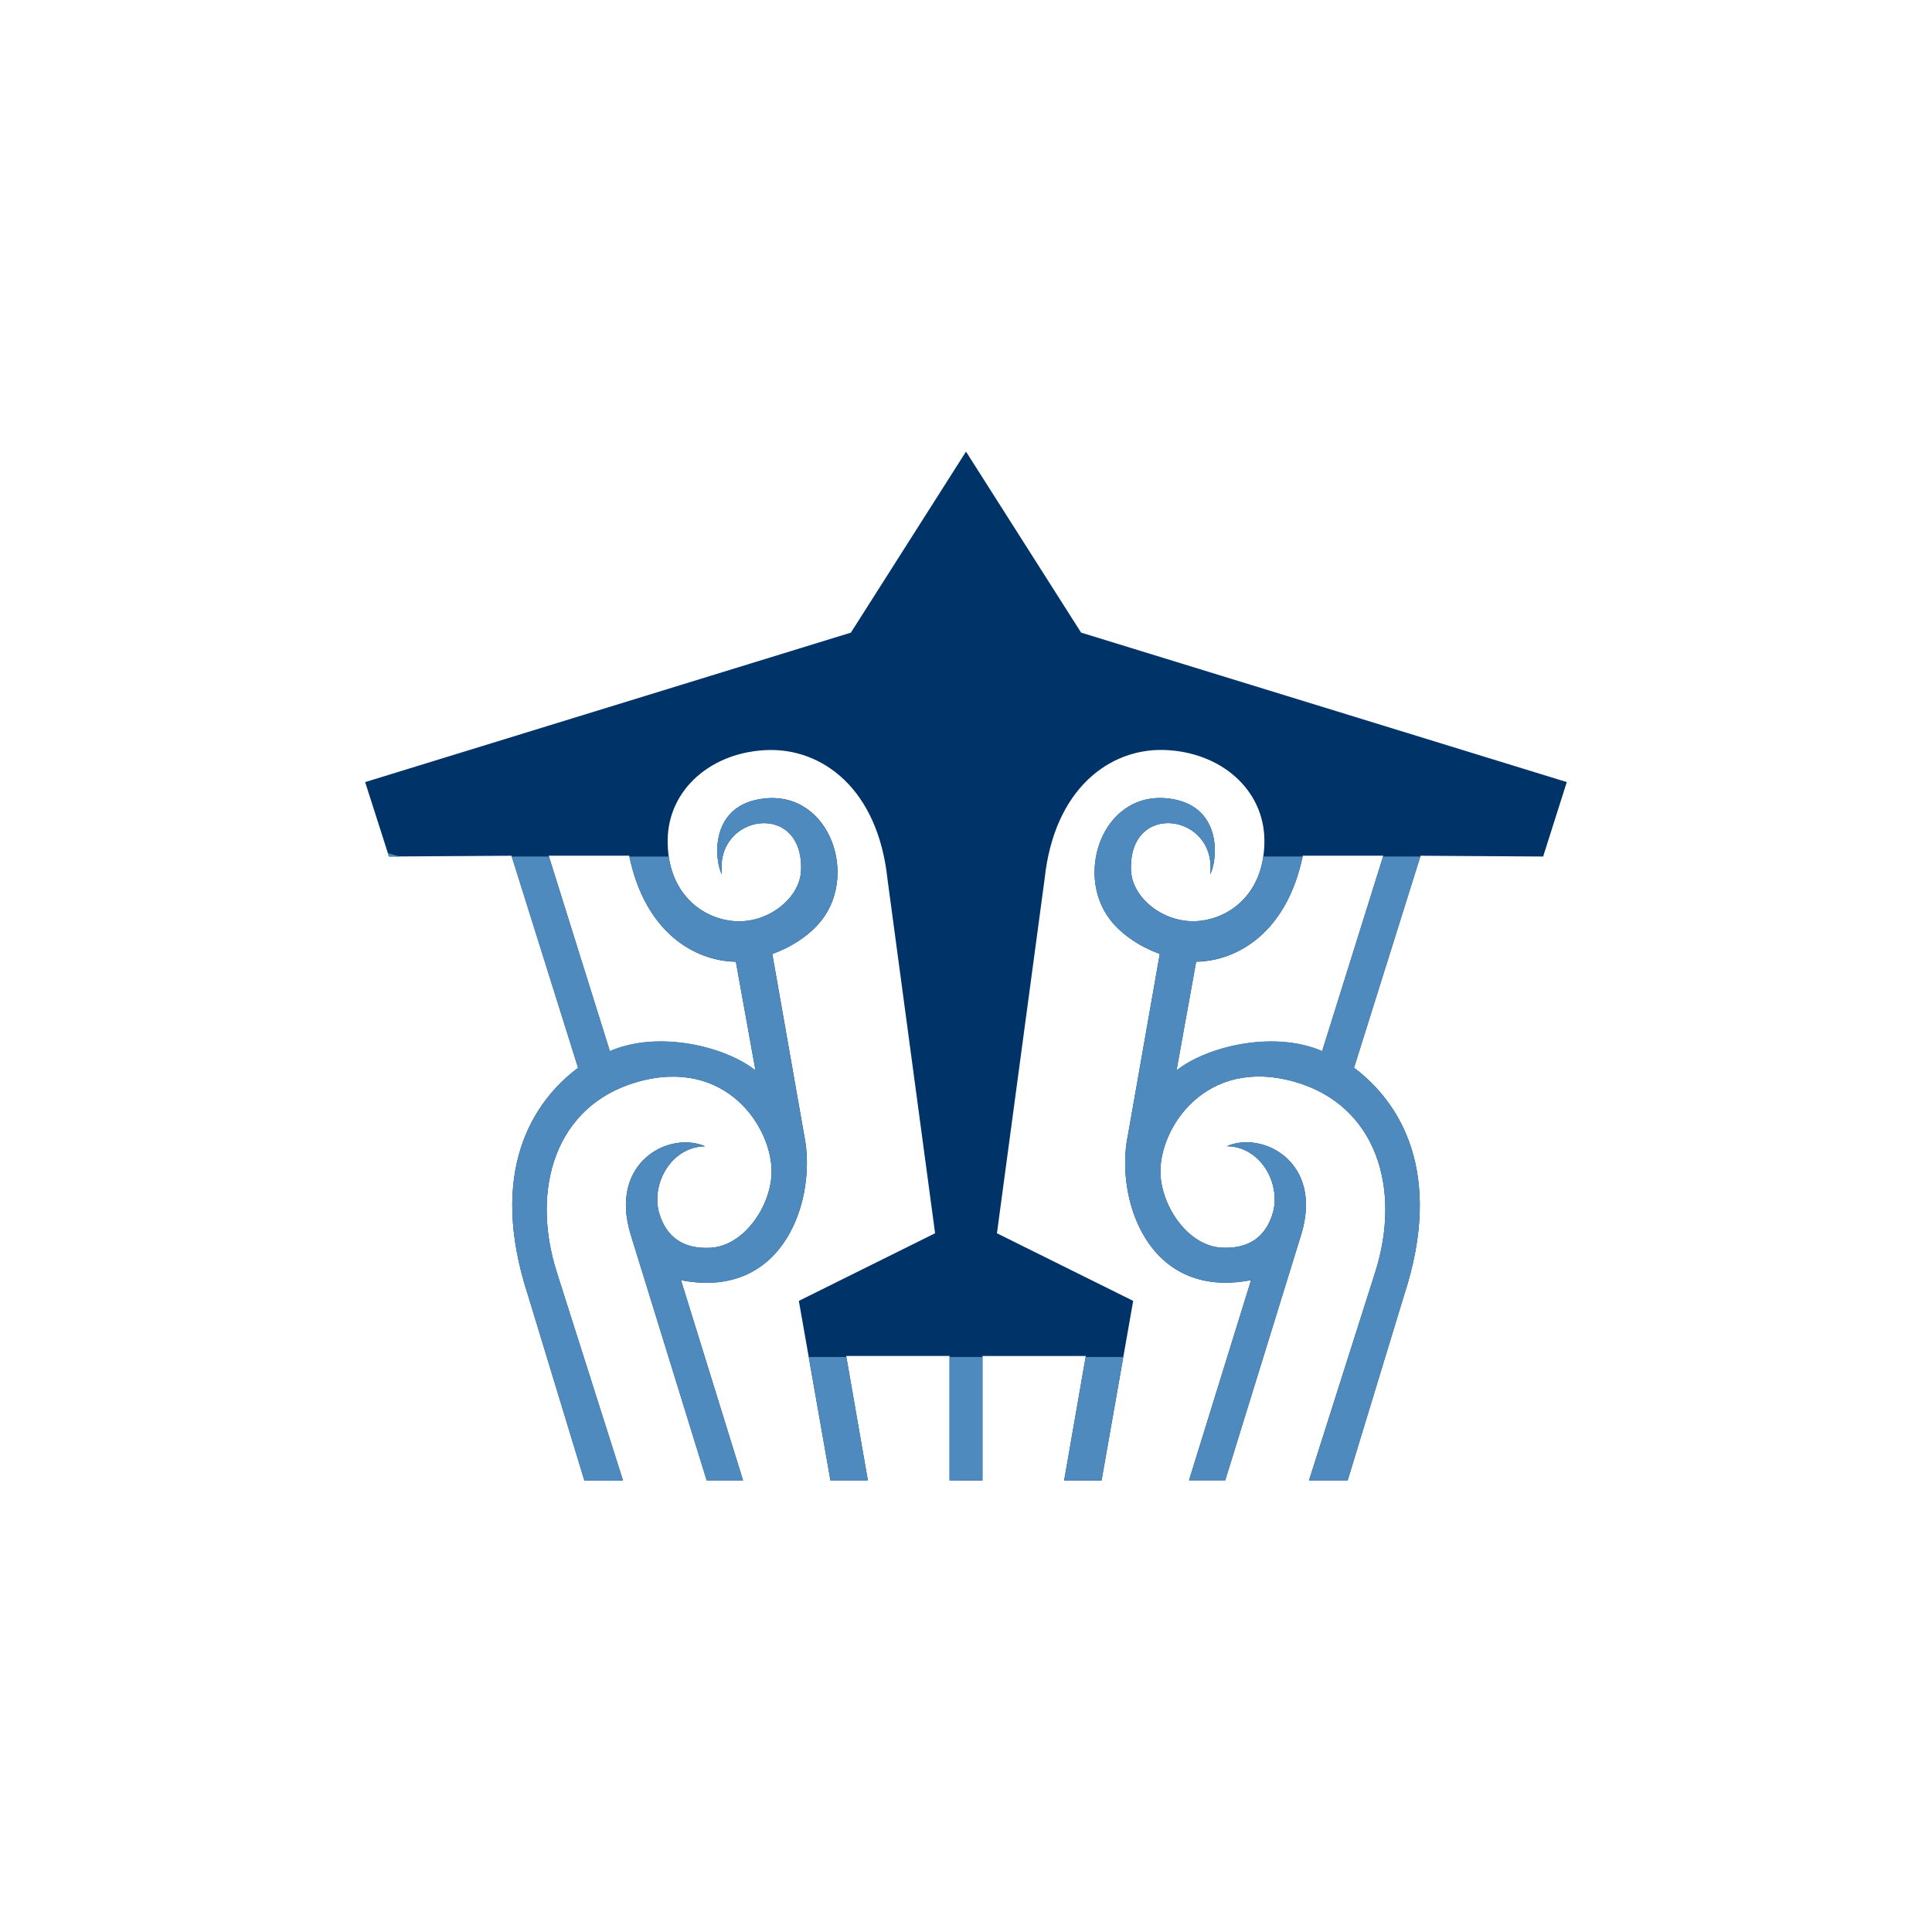
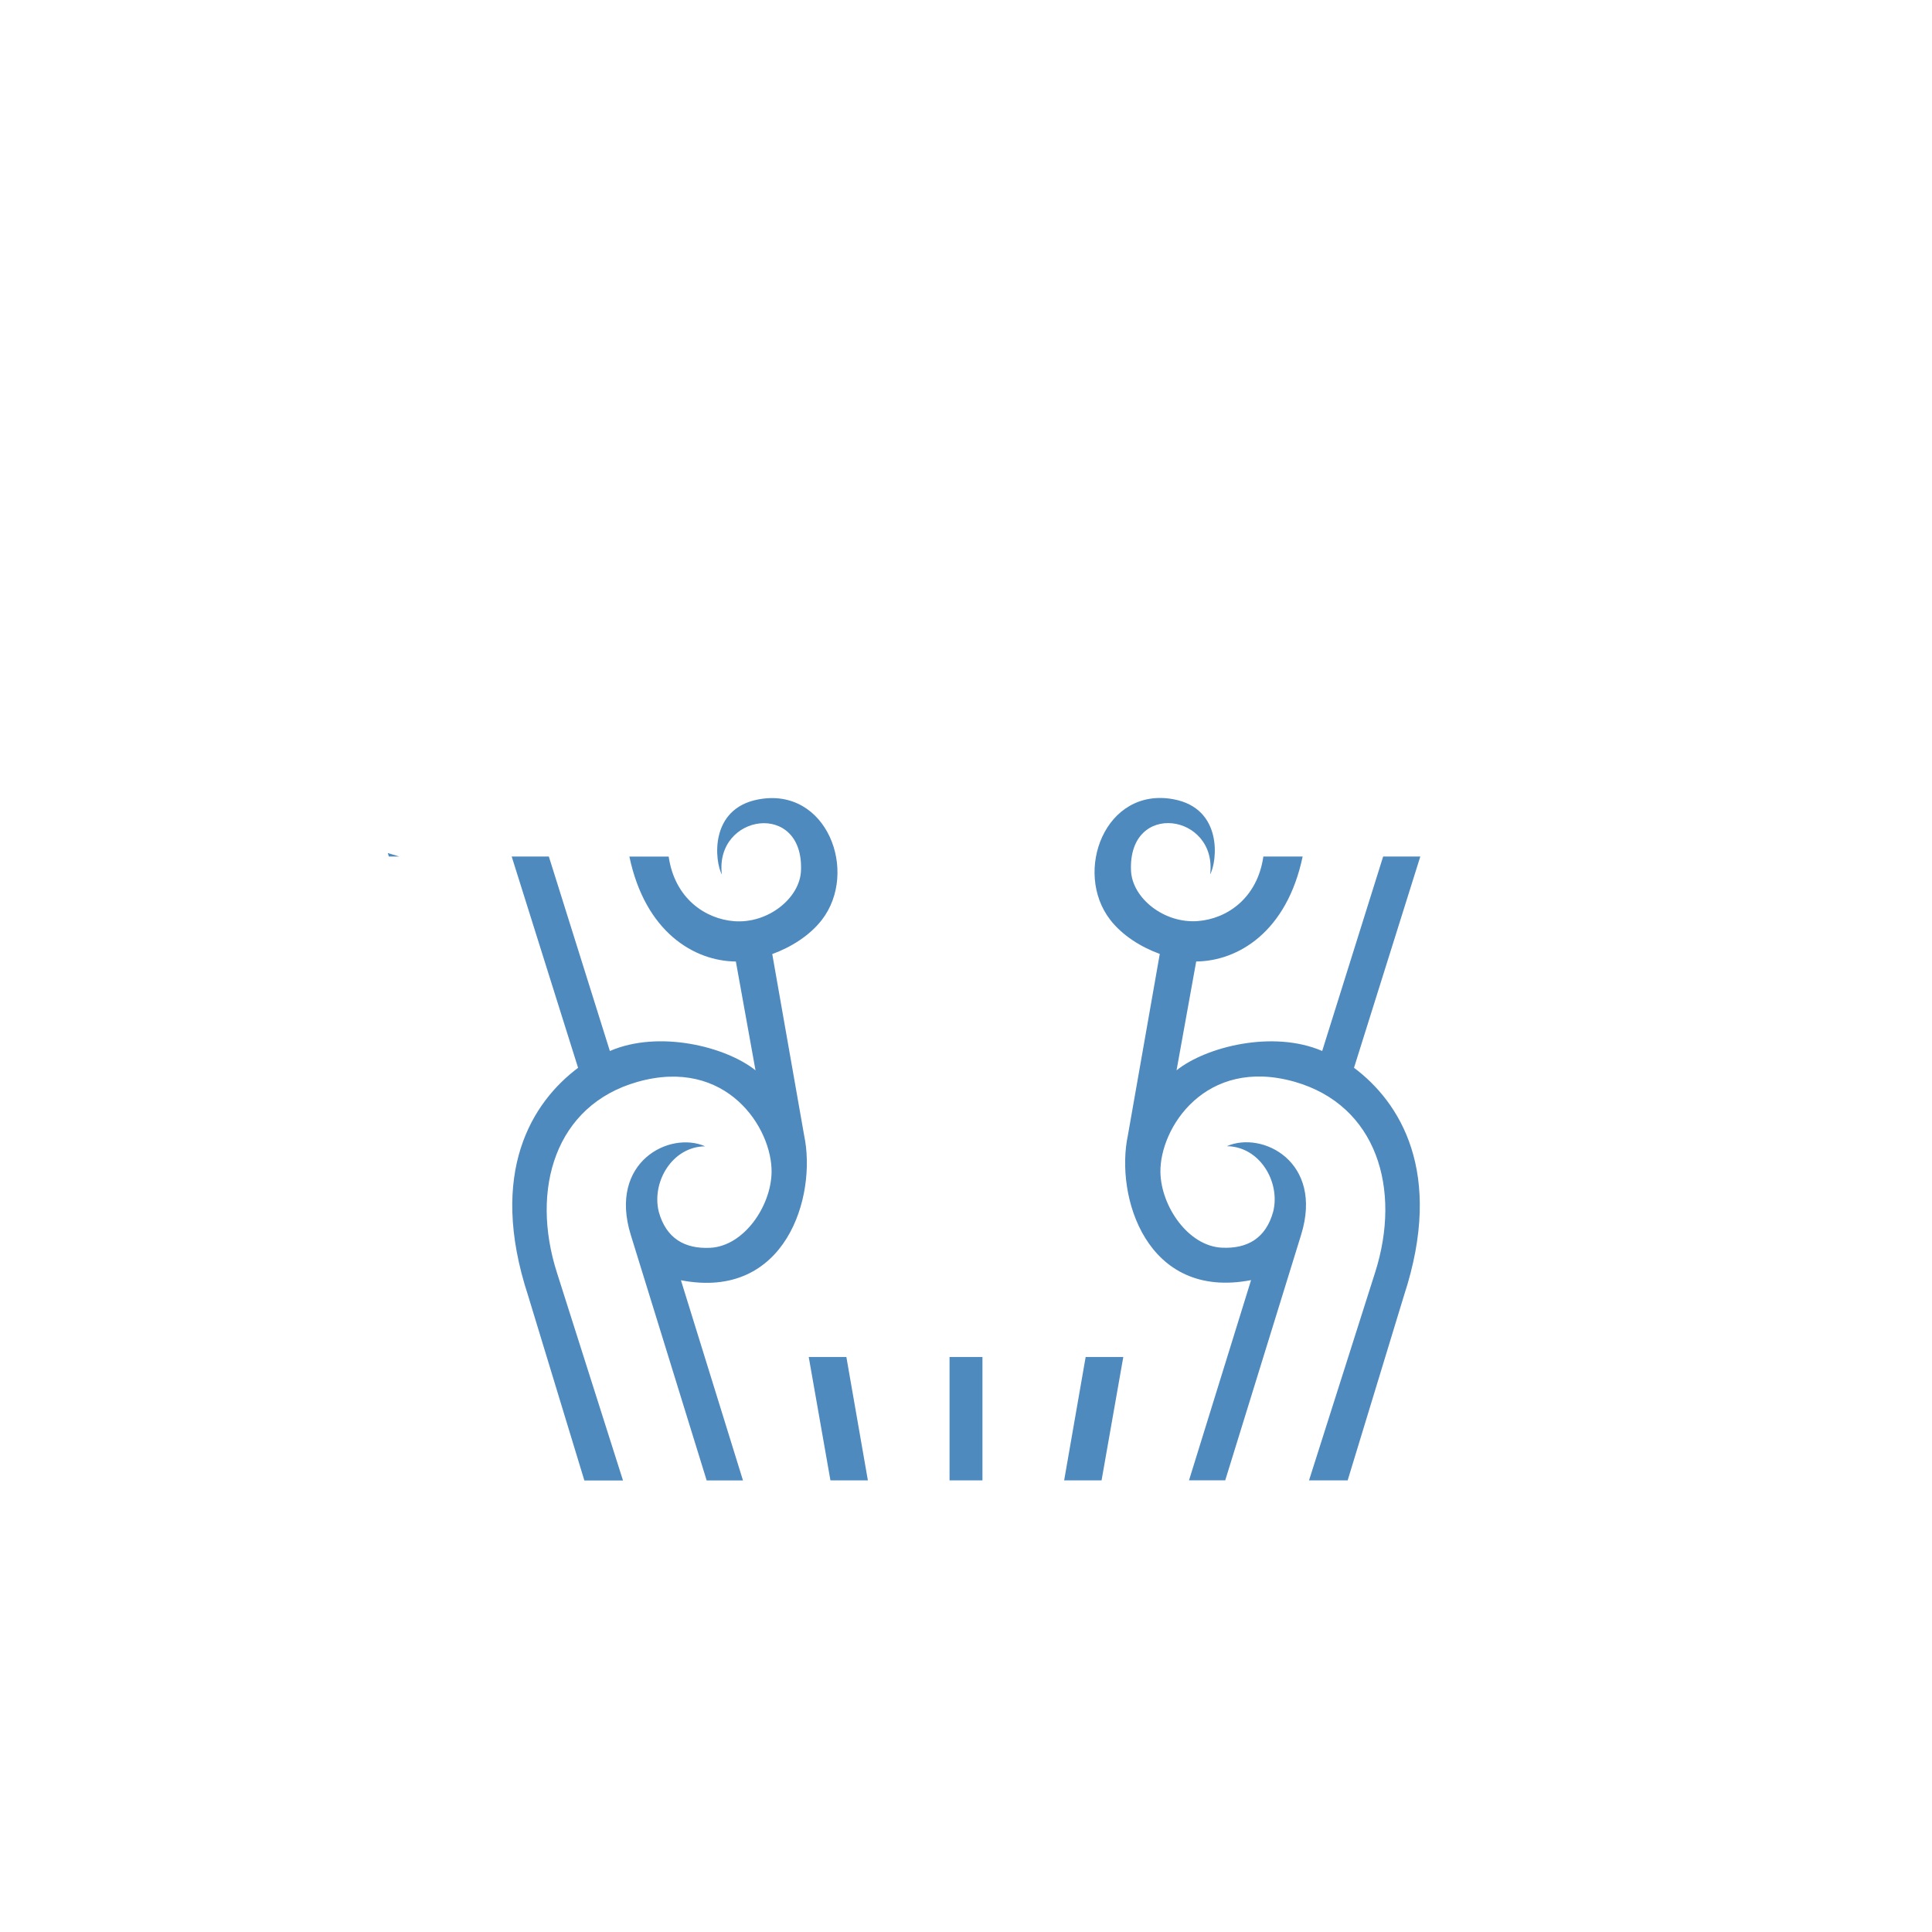
<svg xmlns="http://www.w3.org/2000/svg" viewBox="0 0 600 600">
  <defs>
    <style>.cls-1{fill:#003468;}.cls-1,.cls-2{fill-rule:evenodd;}.cls-2{fill:#4f8abe;}</style>
  </defs>
  <title>gg_logos</title>
  <g id="kam">
-     <path class="cls-1" d="M294.89,459.75V421.11h-32.1l6.73,38.64H257.9L248.09,404l42.31-21L275.62,273.06c-3-28.26-20.35-40.58-37-40.13-17.64.48-31.14,12.22-31.27,28-.13,16.39,10.6,24.33,20.62,25.13,10.57.84,20.41-7.16,20.8-15.6,1-22-26.88-17.75-24.57,1.12-2.21-4.09-4-20.47,11.35-23.34,21.27-4,31.22,22.49,19.71,37.41-3.81,4.93-9.67,8.54-15.41,10.62l9.9,56.3c4,18.94-5.7,51.33-38.26,45l19.27,62.17H219.46l-23.55-76.19C188.83,360.82,208,351.13,219,356c-10.17.08-16.69,11-14.42,20.3,2.3,8.35,8.11,11.59,15.94,11.22,10.51-.5,18.89-12.9,19.1-23.37.27-13.77-14-36-41.65-28.16-25.5,7.22-33.32,33.31-25,59.27l20.51,64.52h-12L164,402.35c-12.6-38.41,1.38-60.13,15.53-70.73l-20.66-65.86-38.07.24-7.4-23.11,150.85-46.42L300,140.25l35.74,56.21,150.84,46.42L479.24,266l-38.07-.24L420.5,331.61c14.15,10.6,28.12,32.33,15.52,70.73l-17.49,57.4h-12l20.51-64.52c8.31-26,.5-52-25-59.27-27.68-7.84-41.92,14.39-41.66,28.16.21,10.48,8.59,22.88,19.1,23.37,7.83.37,13.64-2.86,15.93-11.22,2.28-9.25-4.24-20.22-14.41-20.3,11-4.85,30.14,4.83,23.06,27.57l-23.55,76.19H369.26l19.27-62.17c-32.55,6.3-42.28-26.09-38.25-45l9.9-56.3c-5.74-2.08-11.6-5.68-15.41-10.62-11.51-14.92-1.57-41.38,19.7-37.41,15.35,2.87,13.57,19.25,11.35,23.34,2.31-18.87-25.57-23.09-24.57-1.12.39,8.45,10.23,16.44,20.8,15.6,10-.8,20.75-8.74,20.62-25.13-.12-15.76-13.64-27.51-31.27-28-16.67-.45-34,11.87-37,40.13L309.61,383l42.31,21-9.82,55.76H330.48l6.73-38.64H305.11v38.64Zm109.71-194,25,0-19,60.72c-15.2-6.58-36-1.39-45.23,6l6.1-33.79C384.46,298.45,399.73,289.42,404.6,265.71Zm-209.2,0-25,0,19,60.72c15.2-6.58,36-1.39,45.23,6l-6.1-33.79C215.54,298.45,200.27,289.42,195.4,265.71Z" />
    <path class="cls-2" d="M158.91,266h11.54L189.4,326.4c15.2-6.58,36-1.39,45.23,6l-6.1-33.79c-12.93-.13-28.13-9.09-33.07-32.6h12.2c1.87,13,11.36,19.36,20.29,20.07,10.57.84,20.41-7.16,20.8-15.6,1-22-26.88-17.75-24.57,1.12-2.21-4.09-4-20.47,11.35-23.34,21.27-4,31.22,22.49,19.71,37.41-3.81,4.93-9.67,8.54-15.41,10.62l9.9,56.3c4,18.94-5.7,51.33-38.26,45l19.27,62.17H219.46l-23.55-76.19C188.83,360.82,208,351.13,219,356c-10.17.08-16.69,11-14.42,20.3,2.3,8.35,8.11,11.59,15.94,11.22,10.51-.5,18.89-12.9,19.1-23.37.27-13.77-14-36-41.65-28.16-25.5,7.22-33.32,33.31-25,59.27l20.51,64.52h-12L164,402.35c-12.6-38.41,1.38-60.13,15.53-70.73Zm-38.49-1.08L124,266l-3.23,0ZM392.35,266h12.2c-4.93,23.51-20.13,32.47-33.06,32.6l-6.1,33.79c9.23-7.36,30-12.55,45.23-6L429.55,266h11.54L420.5,331.61c14.15,10.6,28.12,32.33,15.52,70.73l-17.49,57.4h-12l20.51-64.52c8.31-26,.5-52-25-59.27-27.68-7.84-41.92,14.39-41.66,28.16.21,10.48,8.59,22.88,19.1,23.37,7.83.37,13.64-2.86,15.93-11.22,2.28-9.25-4.24-20.22-14.41-20.3,11-4.85,30.14,4.83,23.06,27.57l-23.55,76.19H369.26l19.27-62.17c-32.55,6.3-42.28-26.09-38.25-45l9.9-56.3c-5.74-2.08-11.6-5.68-15.41-10.62-11.51-14.92-1.57-41.38,19.7-37.41,15.35,2.87,13.57,19.25,11.35,23.34,2.31-18.87-25.57-23.09-24.57-1.12.39,8.45,10.23,16.44,20.8,15.6C381,285.34,390.48,279,392.35,266ZM337.16,421.43h11.69l-6.75,38.32H330.48Zm-42.27,0h10.22v38.32H294.89Zm-43.73,0h11.69l6.68,38.32H257.9Z" />
  </g>
</svg>